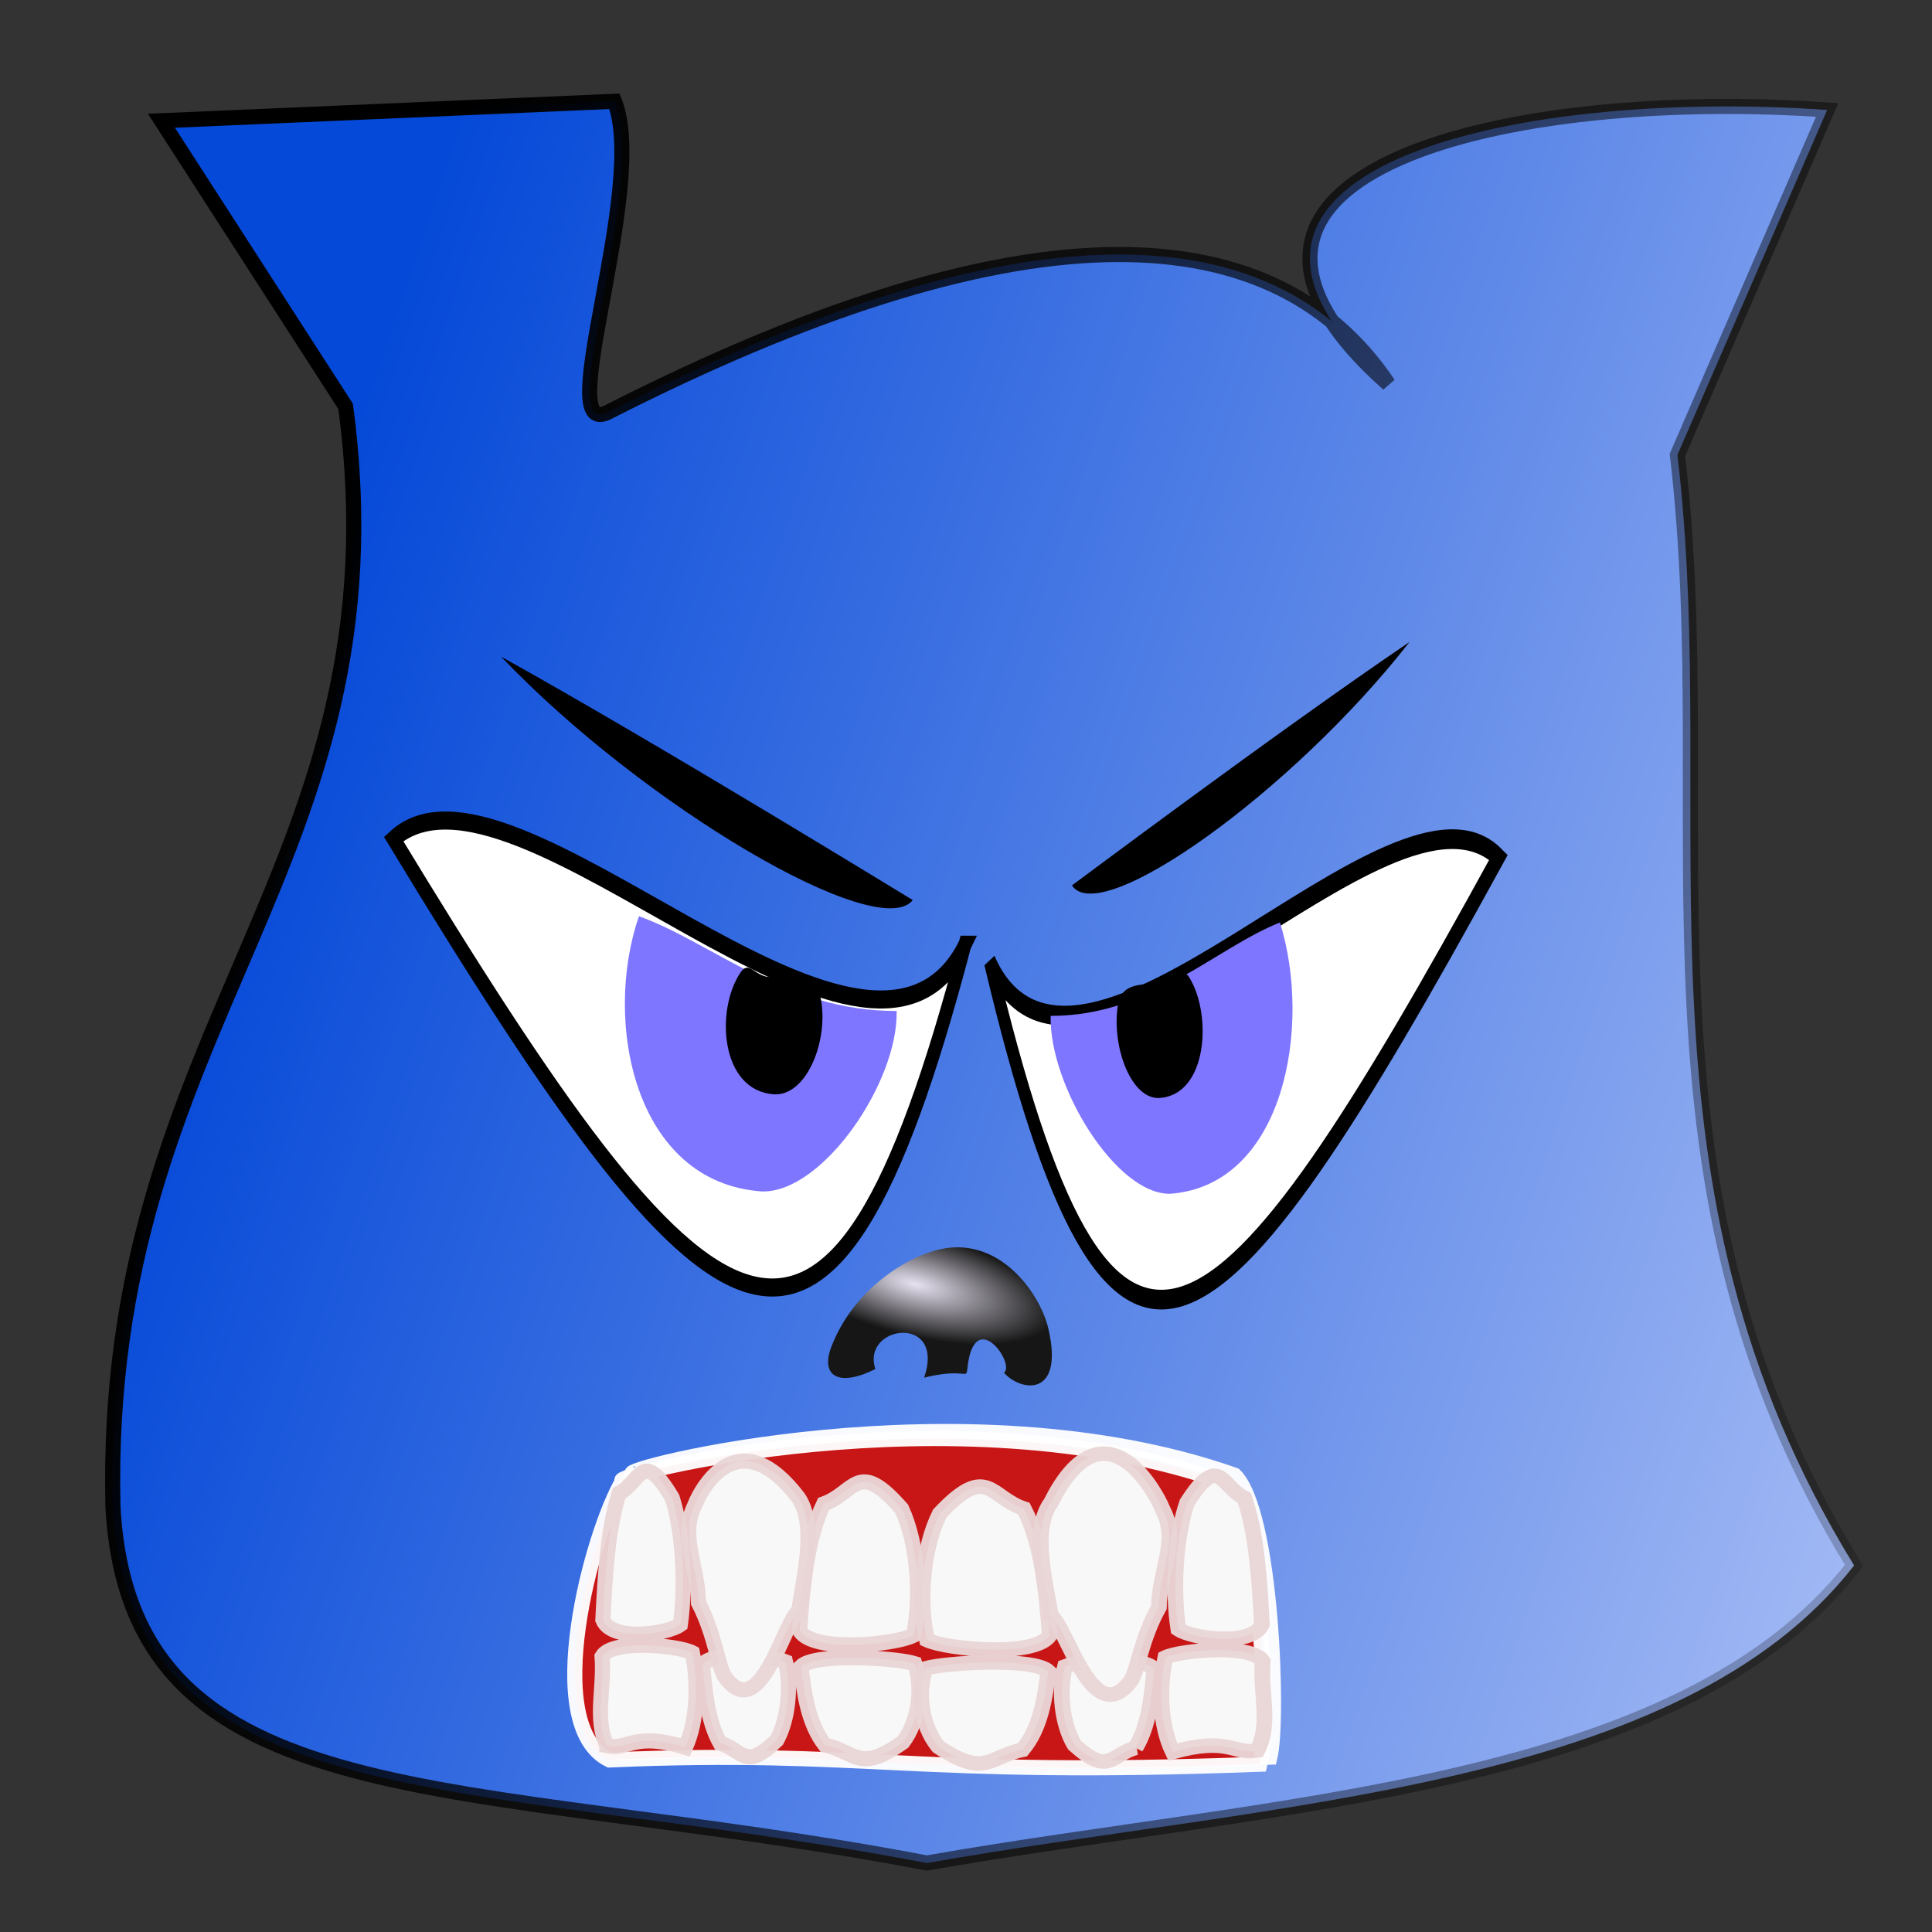
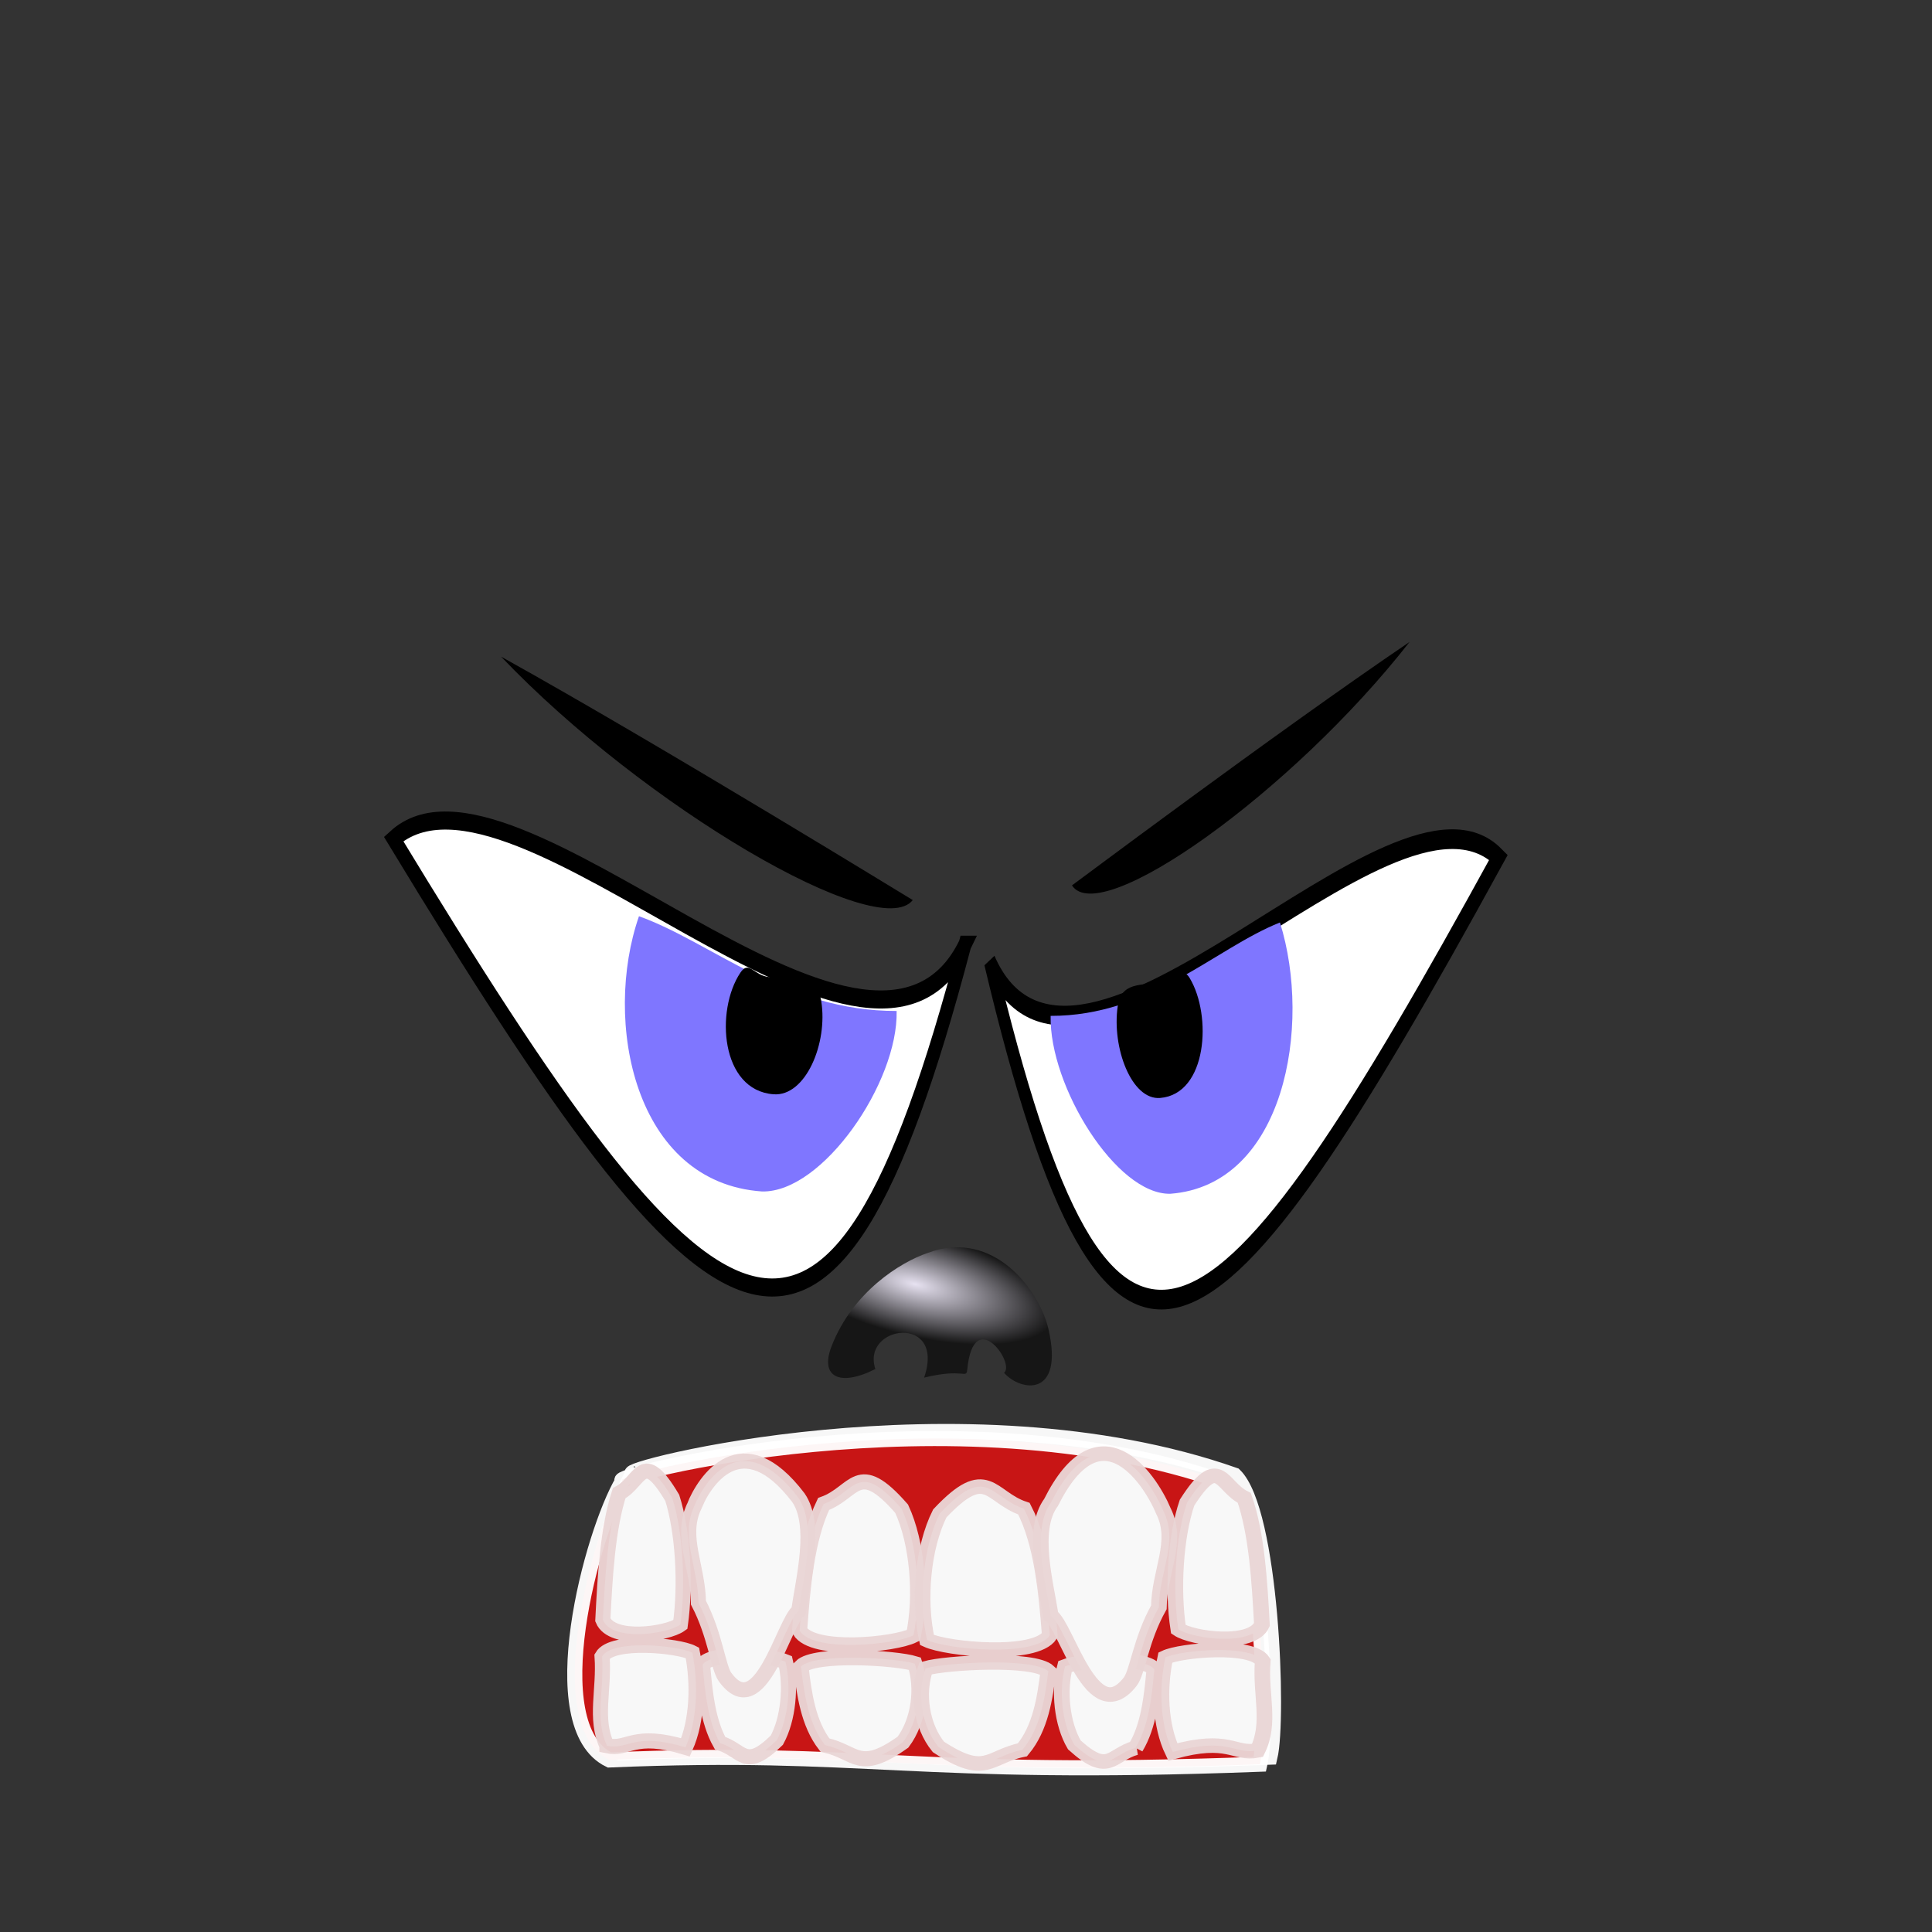
<svg xmlns="http://www.w3.org/2000/svg" xmlns:xlink="http://www.w3.org/1999/xlink" width="128" height="128" viewBox="0 0 128 128">
  <rect x="0" y="0" width="128" height="128" fill="#333333" stroke="none" />
  <defs>
    <linearGradient id="e">
      <stop offset="0" stop-color="#e7e2f1" />
      <stop offset="1" stop-color="#161616" />
    </linearGradient>
    <linearGradient id="c">
      <stop offset="0" stop-color="#e7e2f1" />
      <stop offset="1" stop-color="#161616" />
    </linearGradient>
    <linearGradient id="b">
      <stop offset="0" stop-color="#0549d8" />
      <stop offset="1" stop-color="#c8d4fb" />
    </linearGradient>
    <linearGradient xlink:href="#a" id="m" x1="10.214" y1="64.964" x2="151.214" y2="112.821" gradientUnits="userSpaceOnUse" gradientTransform="translate(.696 924.005)" />
    <linearGradient xlink:href="#b" id="l" x1="10.214" y1="64.964" x2="151.214" y2="112.821" gradientUnits="userSpaceOnUse" gradientTransform="translate(.696 924.005)" />
    <linearGradient id="j">
      <stop offset="0" stop-color="#db3851" />
      <stop offset="1" stop-color="#dcbfc3" />
    </linearGradient>
    <linearGradient id="d">
      <stop offset="0" stop-color="#db3851" />
      <stop offset="1" stop-color="#dcbfc3" />
    </linearGradient>
    <linearGradient id="a">
      <stop offset="0" />
      <stop offset="1" stop-opacity="0" />
    </linearGradient>
    <linearGradient id="f">
      <stop offset="0" stop-color="#a6a6a6" />
      <stop offset="1" stop-color="#fff" />
    </linearGradient>
    <linearGradient id="g">
      <stop offset="0" stop-color="#a6a6a6" />
      <stop offset="1" stop-color="#fff" />
    </linearGradient>
    <linearGradient id="h">
      <stop offset="0" stop-color="#a6a6a6" />
      <stop offset="1" stop-color="#fff" />
    </linearGradient>
    <linearGradient id="i">
      <stop offset="0" stop-color="#e7e2f1" />
      <stop offset="1" stop-color="#161616" />
    </linearGradient>
    <linearGradient id="k">
      <stop offset="0" stop-color="#db3851" />
      <stop offset="1" stop-color="#dcbfc3" />
    </linearGradient>
    <radialGradient xlink:href="#c" id="n" cx="-46.736" cy="1030.857" fx="-46.736" fy="1030.857" r="7.3" gradientTransform="matrix(1.265 .306 -.11 .455 233.148 554.705)" gradientUnits="userSpaceOnUse" />
  </defs>
-   <path d="M10.696 932.362l30.014-1.288c2.253 5.665-4.206 22.519-.435 20.6 26.678-13.57 43.819-13.635 51.706-1.871-16.016-14.188 8.225-19.633 29.072-18.155l-9.92 22.855c2.89 24.457-3.862 48.271 11.706 73.574-11.529 14.83-38.256 15.631-61.428 19.715-30.817-5.885-52.832-2.678-53.929-23.644-.741-31.975 19.477-42.43 15.416-72.86z" fill="url(#l)" stroke="url(#m)" transform="translate(0 -924.362)" />
  <path d="M61.458 1007.374c4.417-1.655 7.429 2.55 8.001 5.023 1.063 4.59-1.843 4.162-2.939 2.916.778-.61-2.01-4.51-2.434-.238-.07.697-.175-.104-2.86.559 1.446-4.24-4.187-3.492-3.232-.571-2.38 1.206-3.683.51-2.906-1.494 1.398-3.608 4.55-5.576 6.37-6.195z" fill="url(#n)" transform="translate(0 -924.362)" />
  <path d="M61.93 992.08c-6.307 9.173-29.998-9.896-37.854-4.894 21.227 24.438 28.841 28.83 37.853 4.894z" fill="#fff" stroke="#000" stroke-width=".836" transform="matrix(1 0 0 1.432 2 -1358.068)" />
  <path d="M50.493 78.938c-8.481-.578-10.57-11.29-8.159-18.236 4.866 1.752 9.672 6.293 17.07 6.278.11 4.721-4.896 12.042-8.911 11.958z" fill="#7f76ff" />
  <path d="M51.25 72.499c-3.512-.261-3.865-5.554-2.2-8.054.566-.85.894.181 1.882.284 1.829.19 3.218-.014 3.479 1.606.446 2.772-1.03 6.323-3.16 6.164z" />
  <path d="M8.61 977.994c-5.488 7.449-26.107-8.036-32.945-3.974C-5.86 993.864.767 997.43 8.61 977.994z" fill="#fff" stroke="#000" stroke-width=".75" transform="matrix(-1.023 0 0 1.739 74.385 -1637.022)" />
  <path d="M77.539 79.09c7.548-.57 9.408-11.129 7.261-17.974-4.33 1.727-8.608 6.202-15.193 6.188-.099 4.653 4.357 11.869 7.932 11.786z" fill="#7f76ff" />
  <path d="M76.864 72.743c3.127-.257 3.441-5.473 1.959-7.938-.504-.838-.796.179-1.676.28-1.627.188-2.864-.014-3.096 1.583-.397 2.732.917 6.232 2.813 6.075zM60.475 59.63c-2.257 2.894-17.792-6.176-27.277-16.126 10.906 6.061 27.894 16.525 27.277 16.126zM71.02 58.657c1.852 2.894 14.59-6.176 22.367-16.126-8.942 6.061-22.872 16.525-22.366 16.126z" />
  <path d="M41.924 97.634c-1.378-.193 21.81-6.251 39.87.098 2.451 2.381 2.956 16.096 2.343 18.686-23.21.873-25.973-1.006-43.094-.284-4.632-2.251-1.157-15.081.88-18.5z" fill="#f8f8f8" fill-opacity=".006" stroke="#fff" stroke-opacity=".959" />
  <path d="M41.256 98.1c-1.377-.192 21.81-6.25 39.87.098 2.451 2.382 2.956 16.097 2.344 18.687-23.211.873-25.974-1.006-43.095-.284-4.632-2.251-1.156-15.081.881-18.5z" fill="#c81515" stroke="#fff" stroke-opacity=".959" />
  <g stroke="#e9d5d5" stroke-opacity=".959" fill="#f8f8f8">
    <path d="M40.211 115.66c-.838-1.822-.163-3.678-.322-5.918.675-1.152 5.046-.73 5.984-.243.408 2.048.329 4.507-.456 6.265-3.476-1.044-3.758.203-5.206-.103zM54.566 99.642c-1.12 2.336-1.379 5.52-1.59 8.393.901 1.477 6.293.936 7.546.312.546-2.627.261-6.137-.787-8.392-2.929-3.35-3.057-1.07-5.169-.313zM54.655 115.617c-1.12-1.448-1.379-3.422-1.59-5.203.901-.916 6.293-.58 7.546-.194.546 1.63.262 3.805-.786 5.203-2.93 2.077-3.057.663-5.17.194zM41.022 98.927c-.762 2.337-.938 5.521-1.082 8.394.613 1.476 4.283.936 5.136.312.371-2.628.178-6.138-.536-8.392-1.993-3.35-2.08-1.07-3.518-.314zM47.705 115.486c-.816-1.448-1.004-3.422-1.158-5.203.656-.915 4.58-.58 5.493-.193.397 1.628.19 3.804-.573 5.202-2.132 2.077-2.225.663-3.762.194z" />
    <path d="M45.979 99.827c-.921 2.027.265 3.944.295 6.356 1.115 2.134 1.303 4.295 1.764 4.928 2.324 3.19 3.878-3.63 4.878-4.382.325-2.23 1.215-5.692-.018-7.5-3.739-4.913-6.23-1.141-6.92.598z" />
    <g stroke-width=".963">
      <path d="M-41.584 1068.103c-.839-1.822-.164-3.679-.322-5.918.675-1.152 5.045-.73 5.983-.244.41 2.049.33 4.507-.455 6.265-3.476-1.043-3.758.204-5.206-.103zM-27.23 1052.084c-1.12 2.337-1.378 5.521-1.59 8.393.902 1.477 6.294.937 7.547.312.546-2.627.261-6.137-.787-8.391-2.929-3.35-3.057-1.07-5.17-.314zM-27.14 1068.06c-1.12-1.449-1.379-3.423-1.59-5.204.901-.915 6.293-.58 7.546-.193.546 1.629.261 3.805-.787 5.202-2.929 2.077-3.057.664-5.169.195zM-40.773 1051.37c-.762 2.336-.939 5.52-1.083 8.393.614 1.477 4.283.937 5.136.312.372-2.627.178-6.137-.535-8.392-1.993-3.35-2.08-1.07-3.518-.313zM-34.09 1067.929c-.816-1.448-1.004-3.422-1.158-5.203.656-.916 4.58-.58 5.493-.194.397 1.63.19 3.805-.573 5.203-2.132 2.077-2.225.663-3.763.194z" transform="matrix(-1.078 0 0 1 38.484 -952.131)" />
      <path d="M-35.817 1052.27c-.92 2.027.266 3.944.295 6.356 1.115 2.133 1.303 4.294 1.765 4.928 2.324 3.19 3.878-3.63 4.878-4.383.324-2.23 1.215-5.692-.018-7.5-2.934-6.319-5.962-1.844-6.92.598z" transform="matrix(-1.078 0 0 1 38.484 -952.131)" />
    </g>
  </g>
</svg>